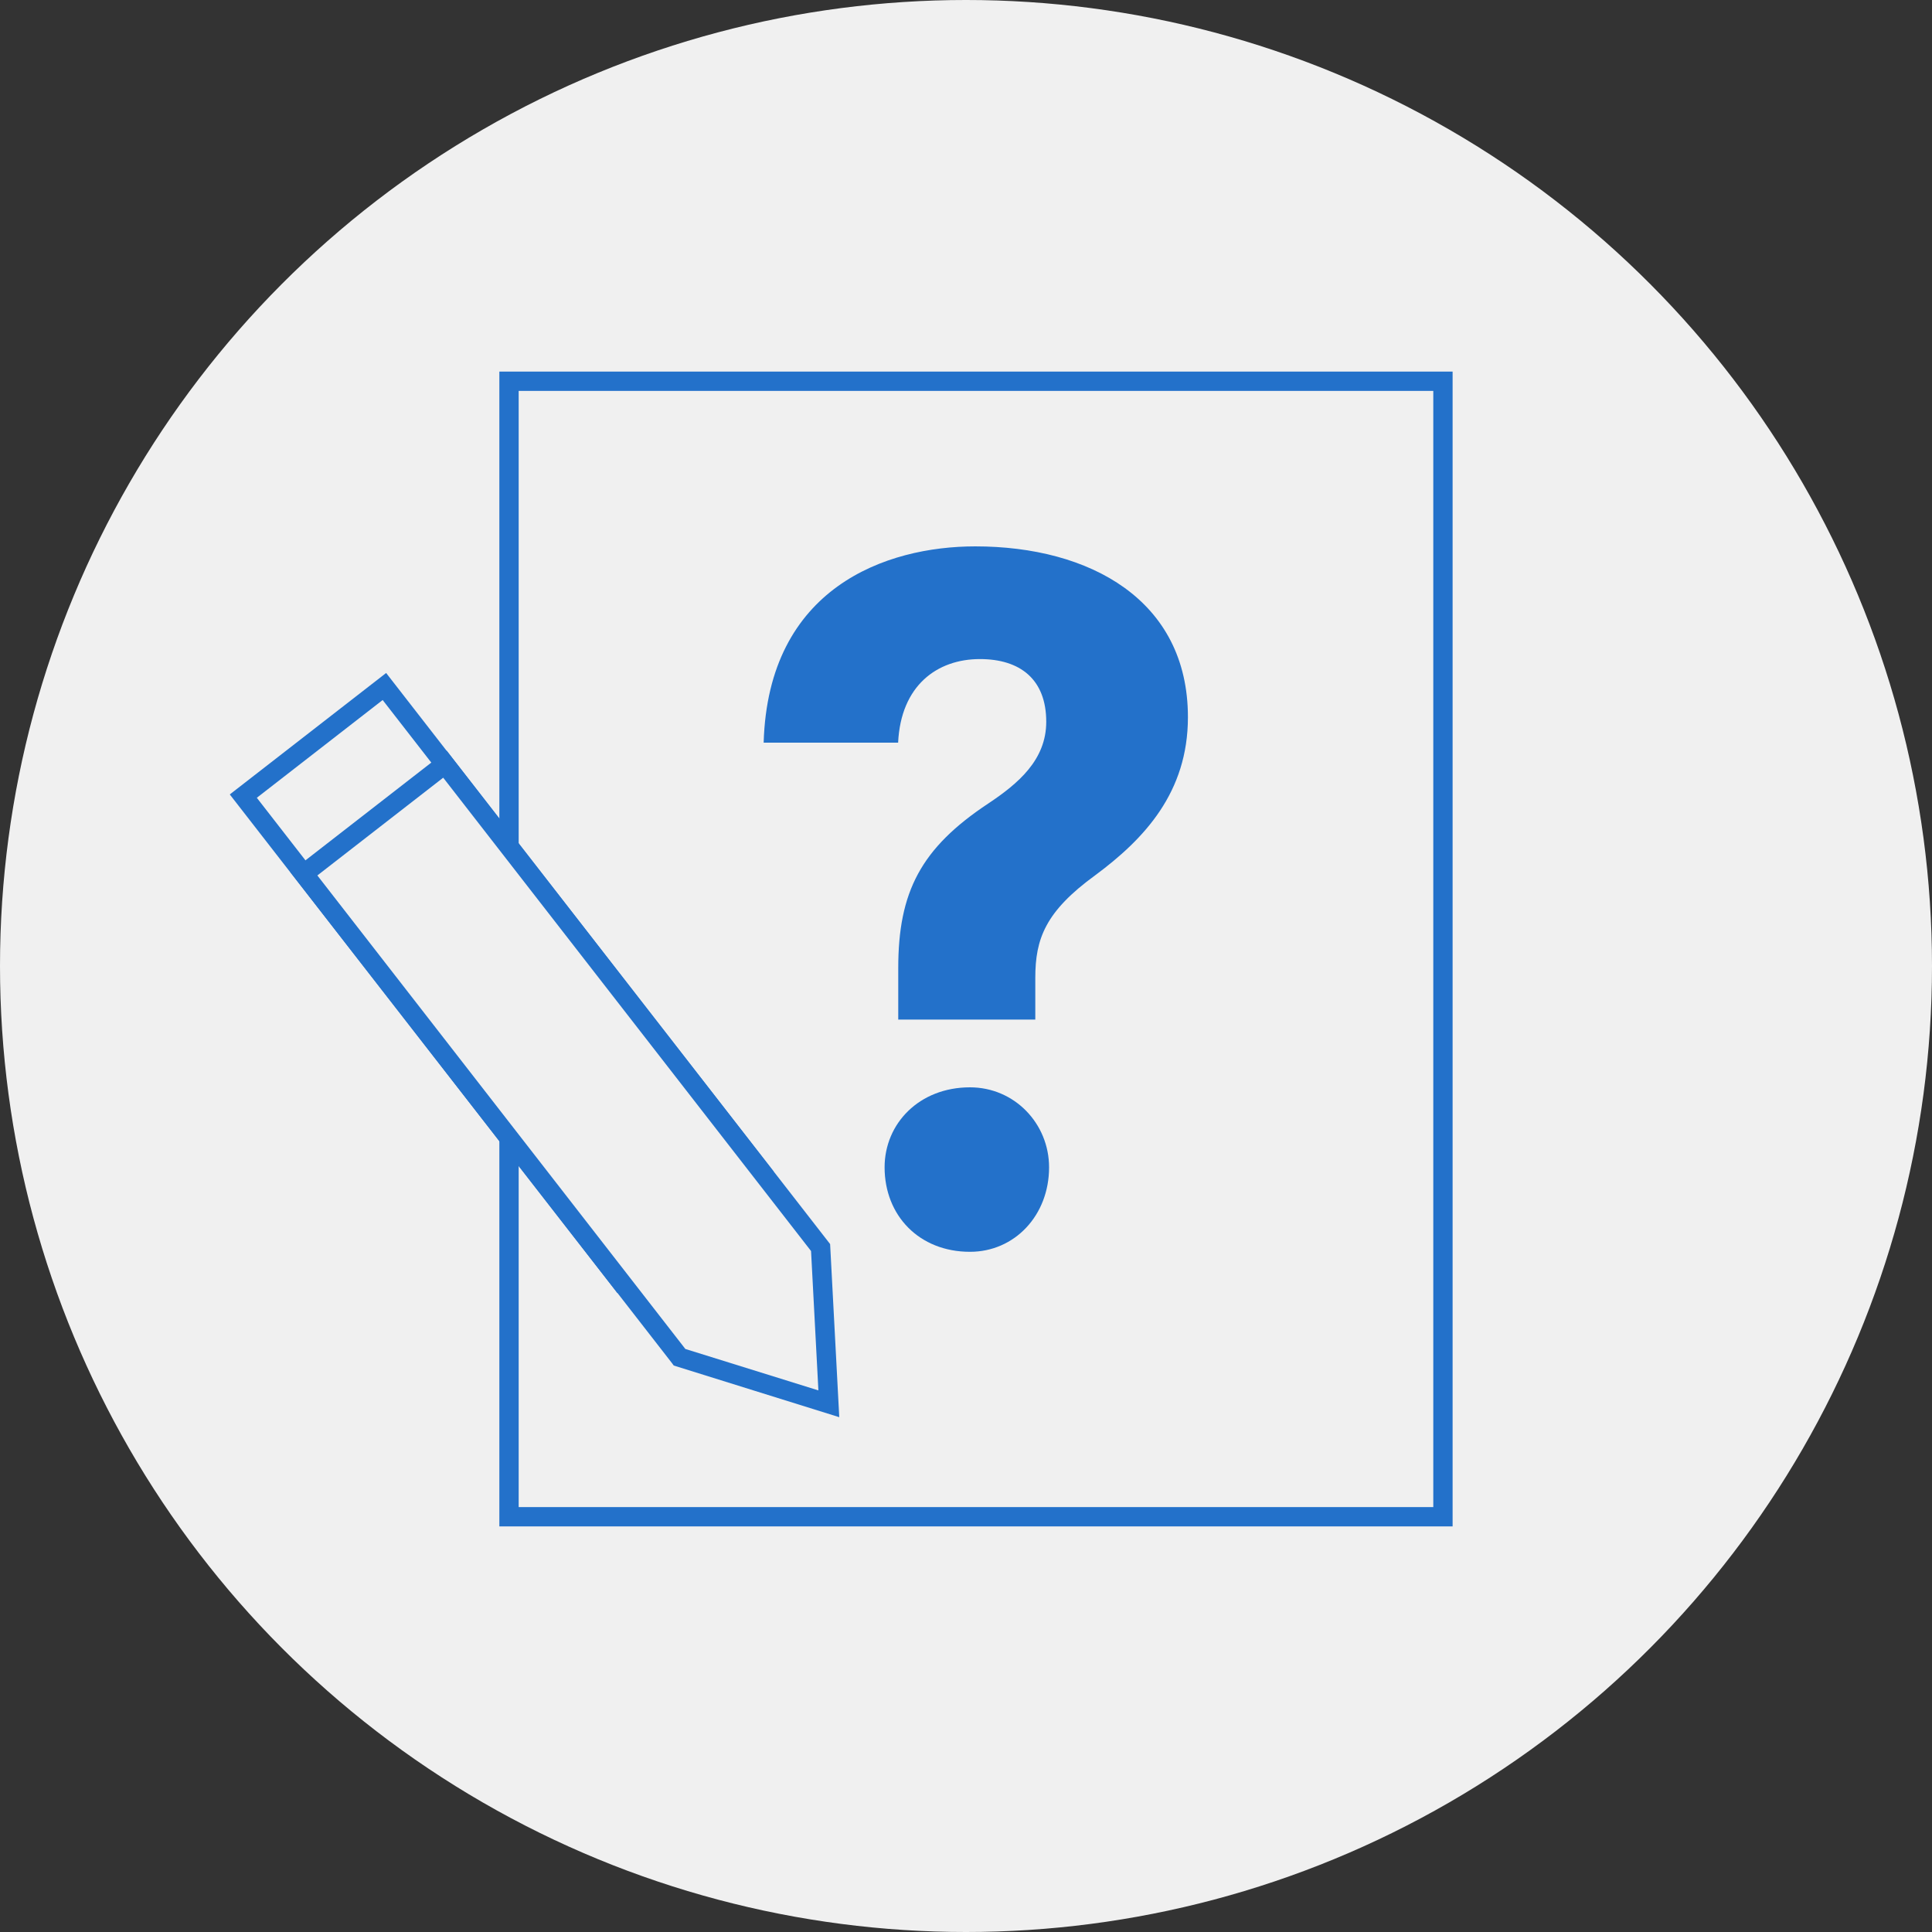
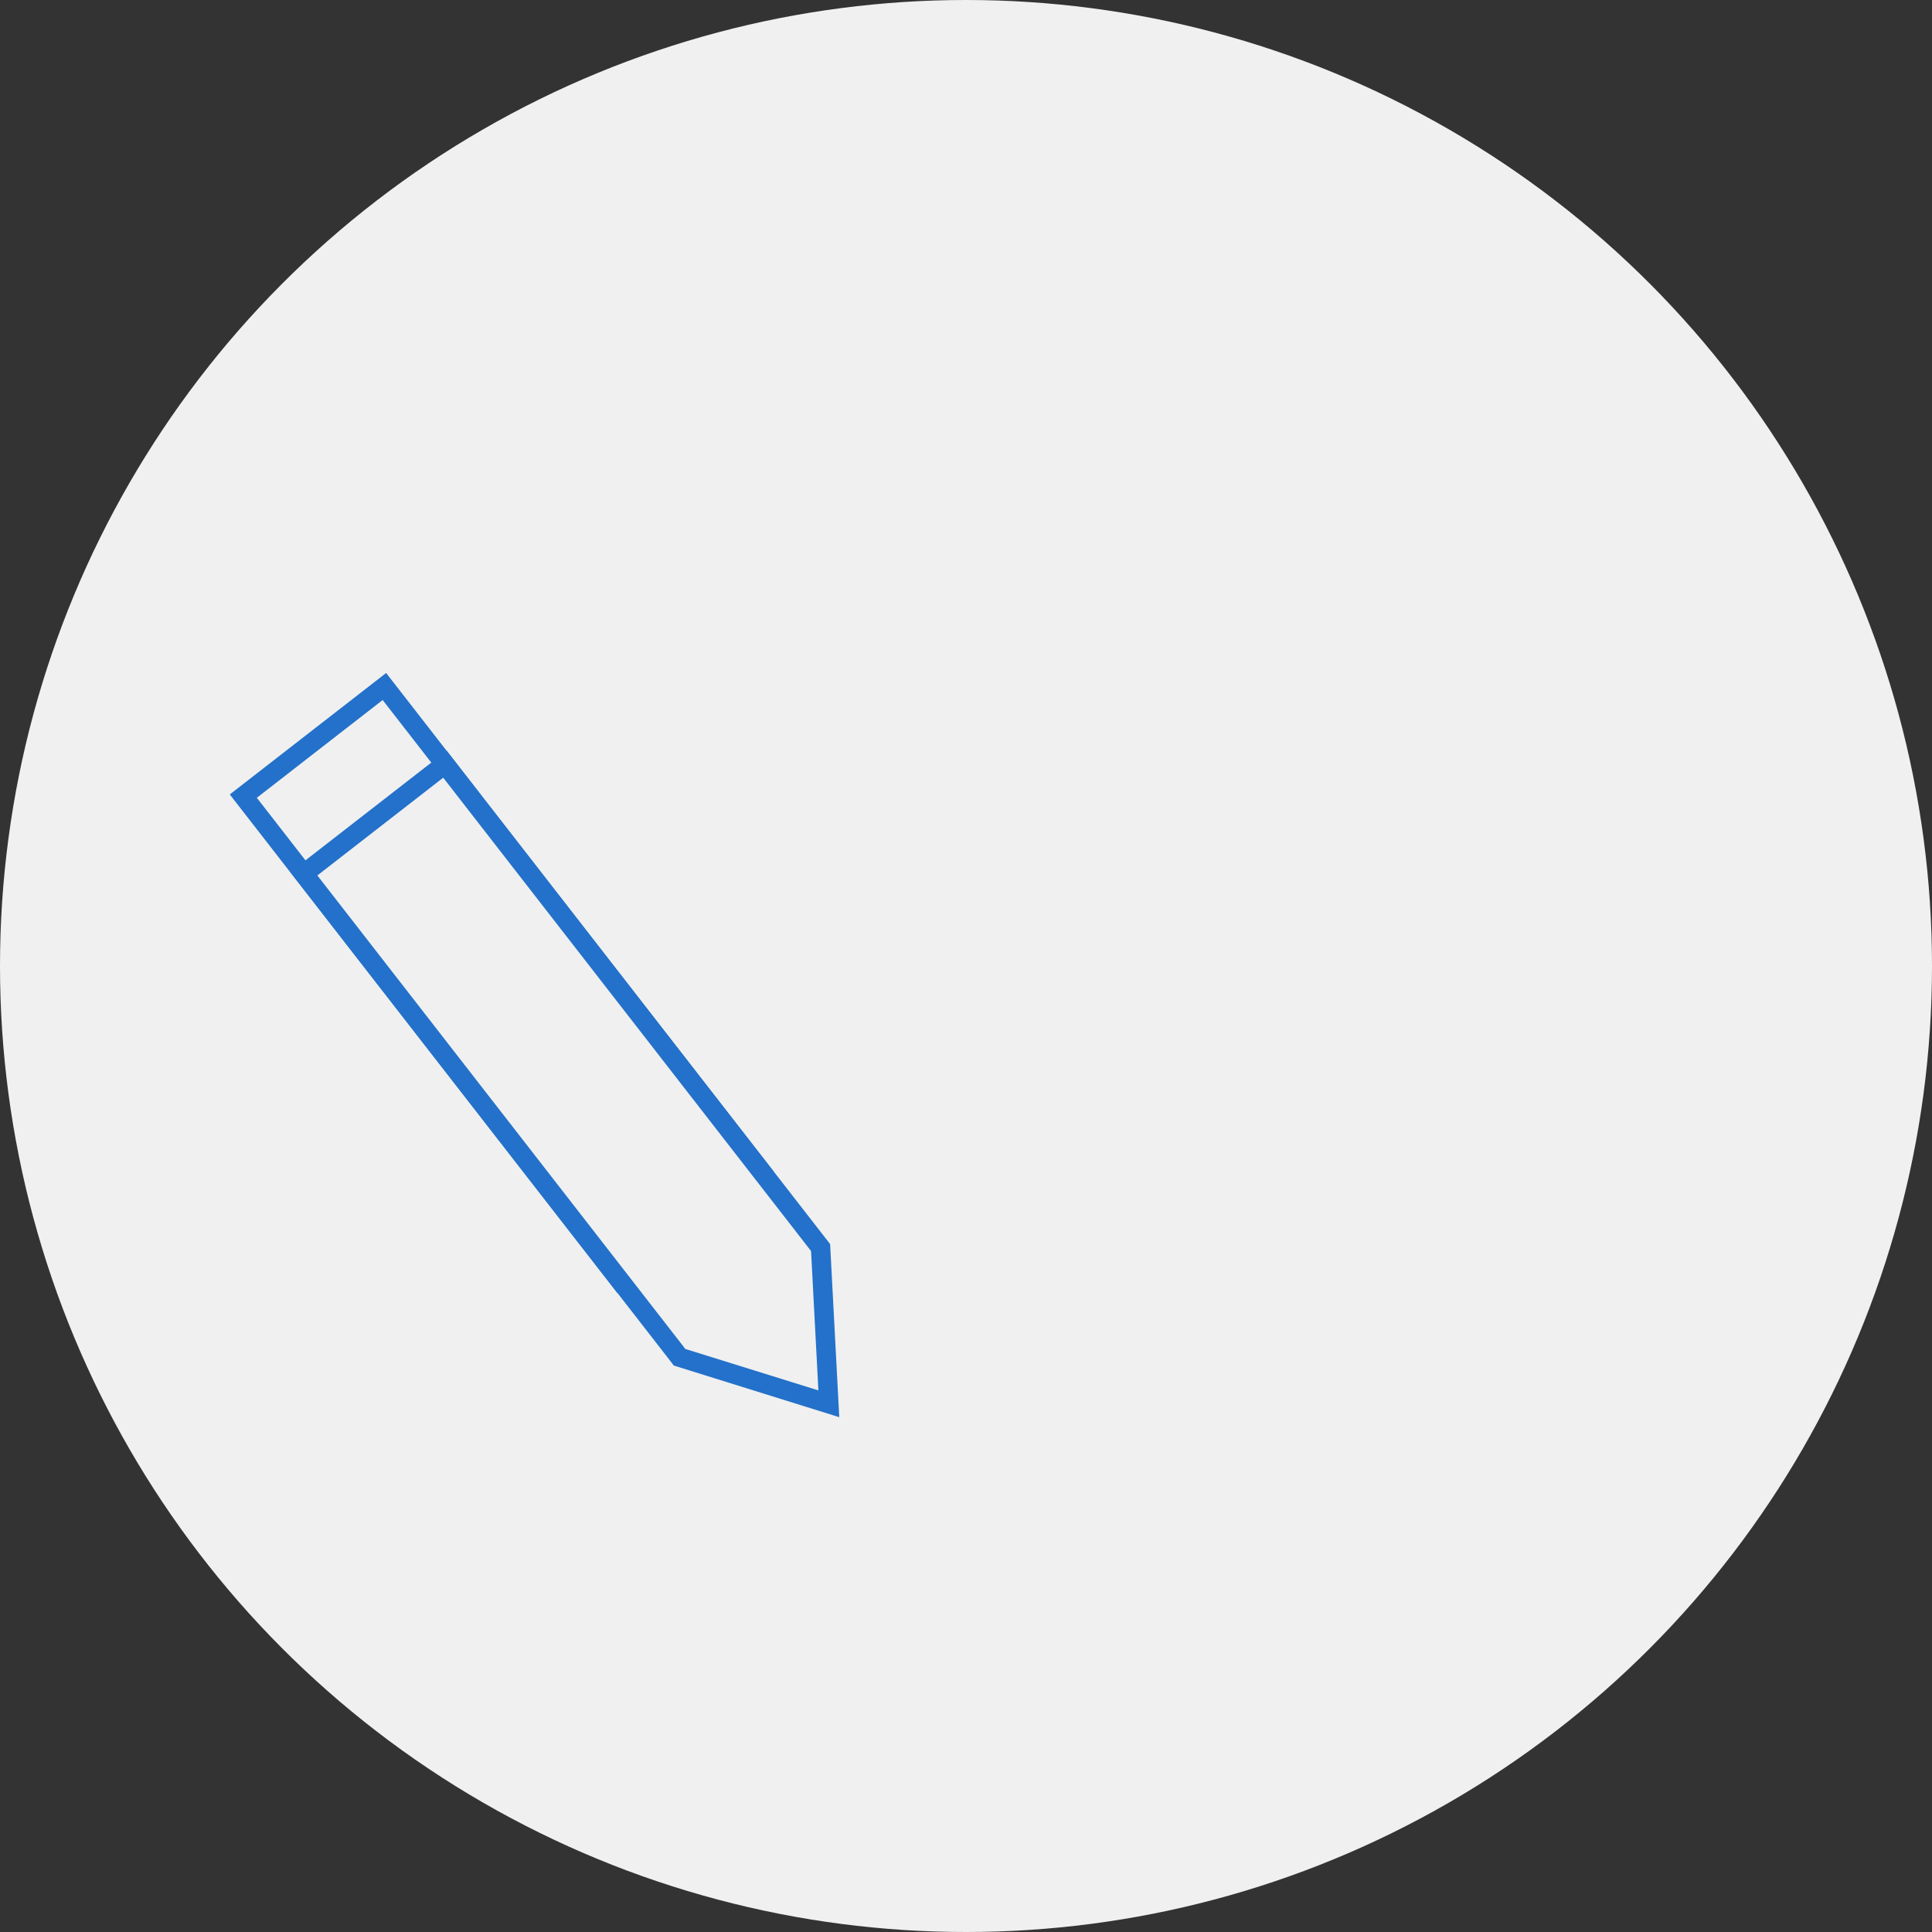
<svg xmlns="http://www.w3.org/2000/svg" id="Layer_2" data-name="Layer 2" width="150" height="150" viewBox="0 0 150 150">
  <rect x="0" y="0" width="150" height="150" fill="#333333" stroke="none" />
  <defs>
    <style> .cls-1 { fill: #2371ca; } .cls-2 { fill: #f0f0f0; } </style>
  </defs>
  <g id="Layer_1-2" data-name="Layer 1">
    <g>
      <circle class="cls-2" cx="75" cy="75" r="75" />
      <g>
        <g>
-           <rect class="cls-2" x="39.52" y="29.6" width="72.51" height="88.16" />
-           <path class="cls-1" d="M112.78,118.51H38.77V28.85h74.01v89.66ZM40.27,117.01h71.01V30.35H40.27v86.66Z" />
-         </g>
-         <path class="cls-1" d="M69.74,79.18v-4.02c0-5.92,1.76-9.31,6.98-12.77,2.33-1.55,4.51-3.39,4.51-6.35,0-3.31-2.04-4.87-5.15-4.87-3.32,0-6.14,2.05-6.35,6.49h-10.44c.35-12.06,9.52-15.24,16.43-15.24,8.89,0,16.51,4.16,16.51,13.26,0,5.85-3.39,9.45-7.19,12.27-3.88,2.82-4.66,4.94-4.66,7.97v3.24h-10.65Z" />
-         <path class="cls-1" d="M68.68,90.63c0-3.39,2.68-6.21,6.63-6.21,3.46,0,6.14,2.82,6.14,6.21,0,3.74-2.68,6.56-6.14,6.56-3.95,0-6.63-2.82-6.63-6.56Z" />
+           </g>
        <g>
-           <polygon class="cls-2" points="59.01 90.82 53.54 95.08 48.06 99.33 18.89 61.81 29.84 53.29 59.01 90.82" />
          <path class="cls-1" d="M47.93,100.39l-30.09-38.71,12.14-9.43,30.09,38.71-12.14,9.43ZM19.94,61.94l28.25,36.34,9.77-7.59-28.25-36.34-9.77,7.59Z" />
        </g>
        <g>
          <polygon class="cls-2" points="63.71 96.87 64.35 108.99 52.76 105.38 23.59 67.85 34.54 59.34 63.71 96.87" />
          <path class="cls-1" d="M65.16,110.03l-12.85-4.01-.14-.19-29.63-38.12,12.14-9.43,29.77,38.31.71,13.44ZM53.2,104.73l10.34,3.22-.57-10.82-28.56-36.75-9.77,7.59,28.56,36.75Z" />
        </g>
      </g>
    </g>
  </g>
</svg>